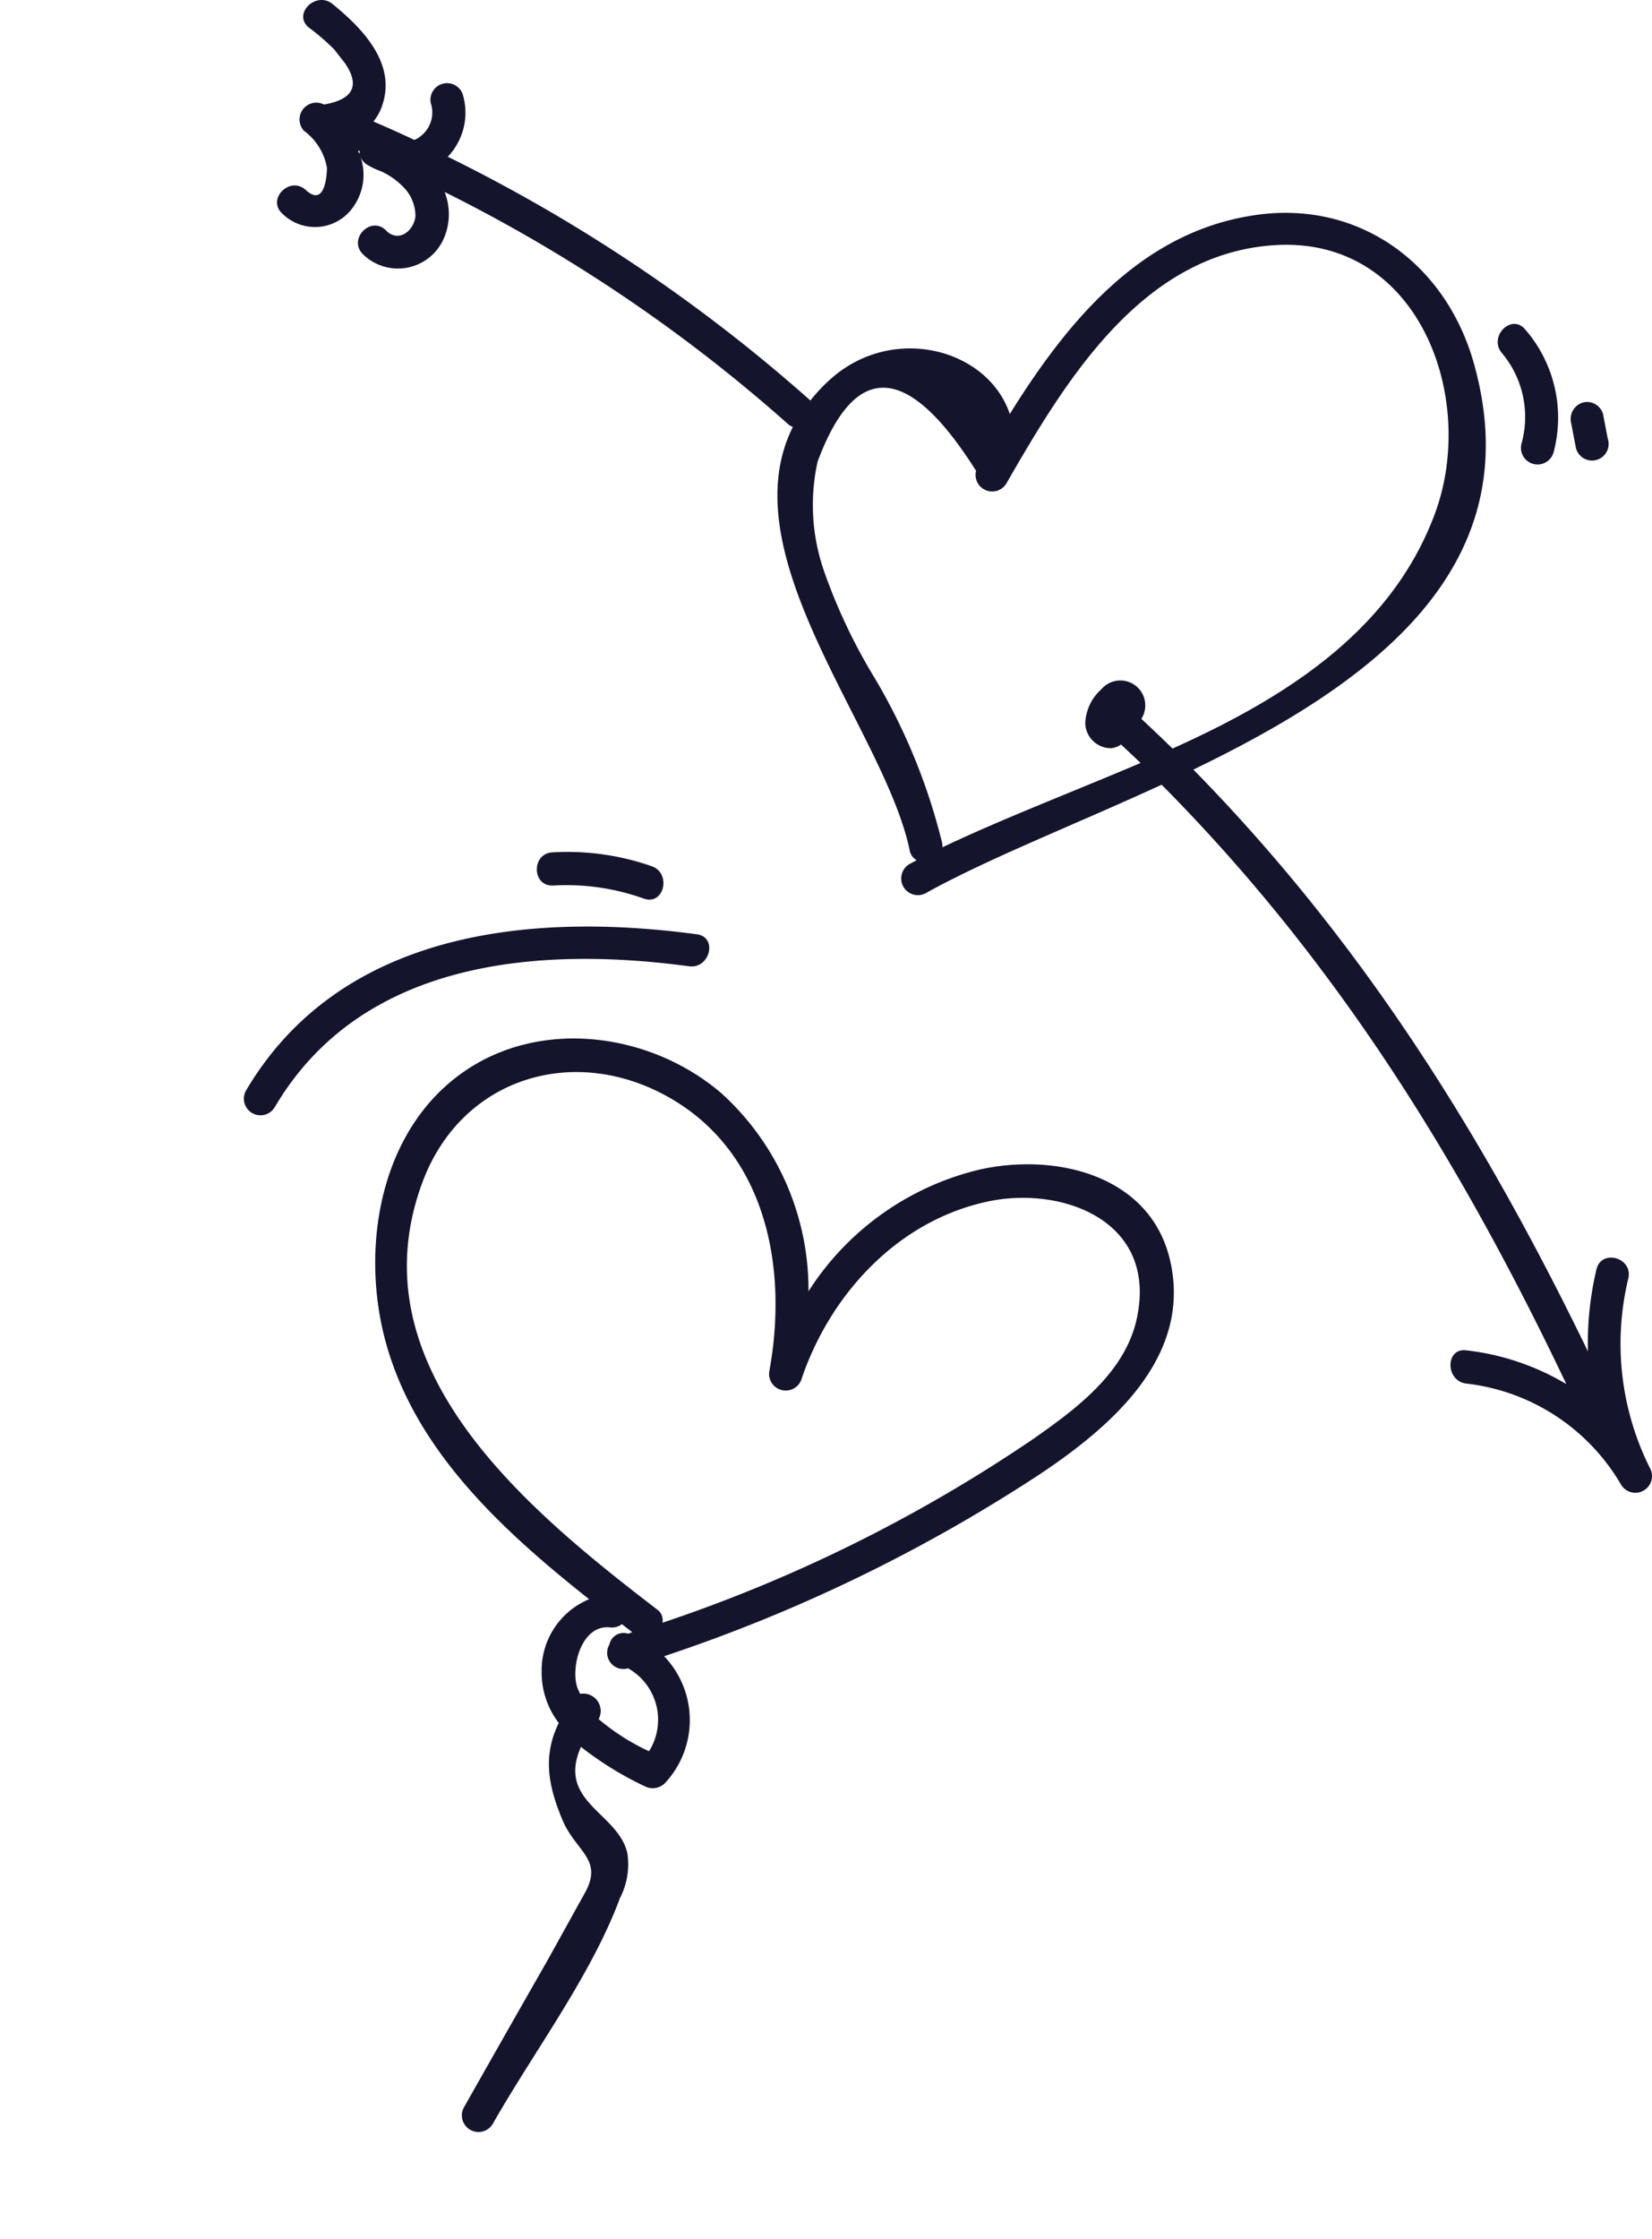
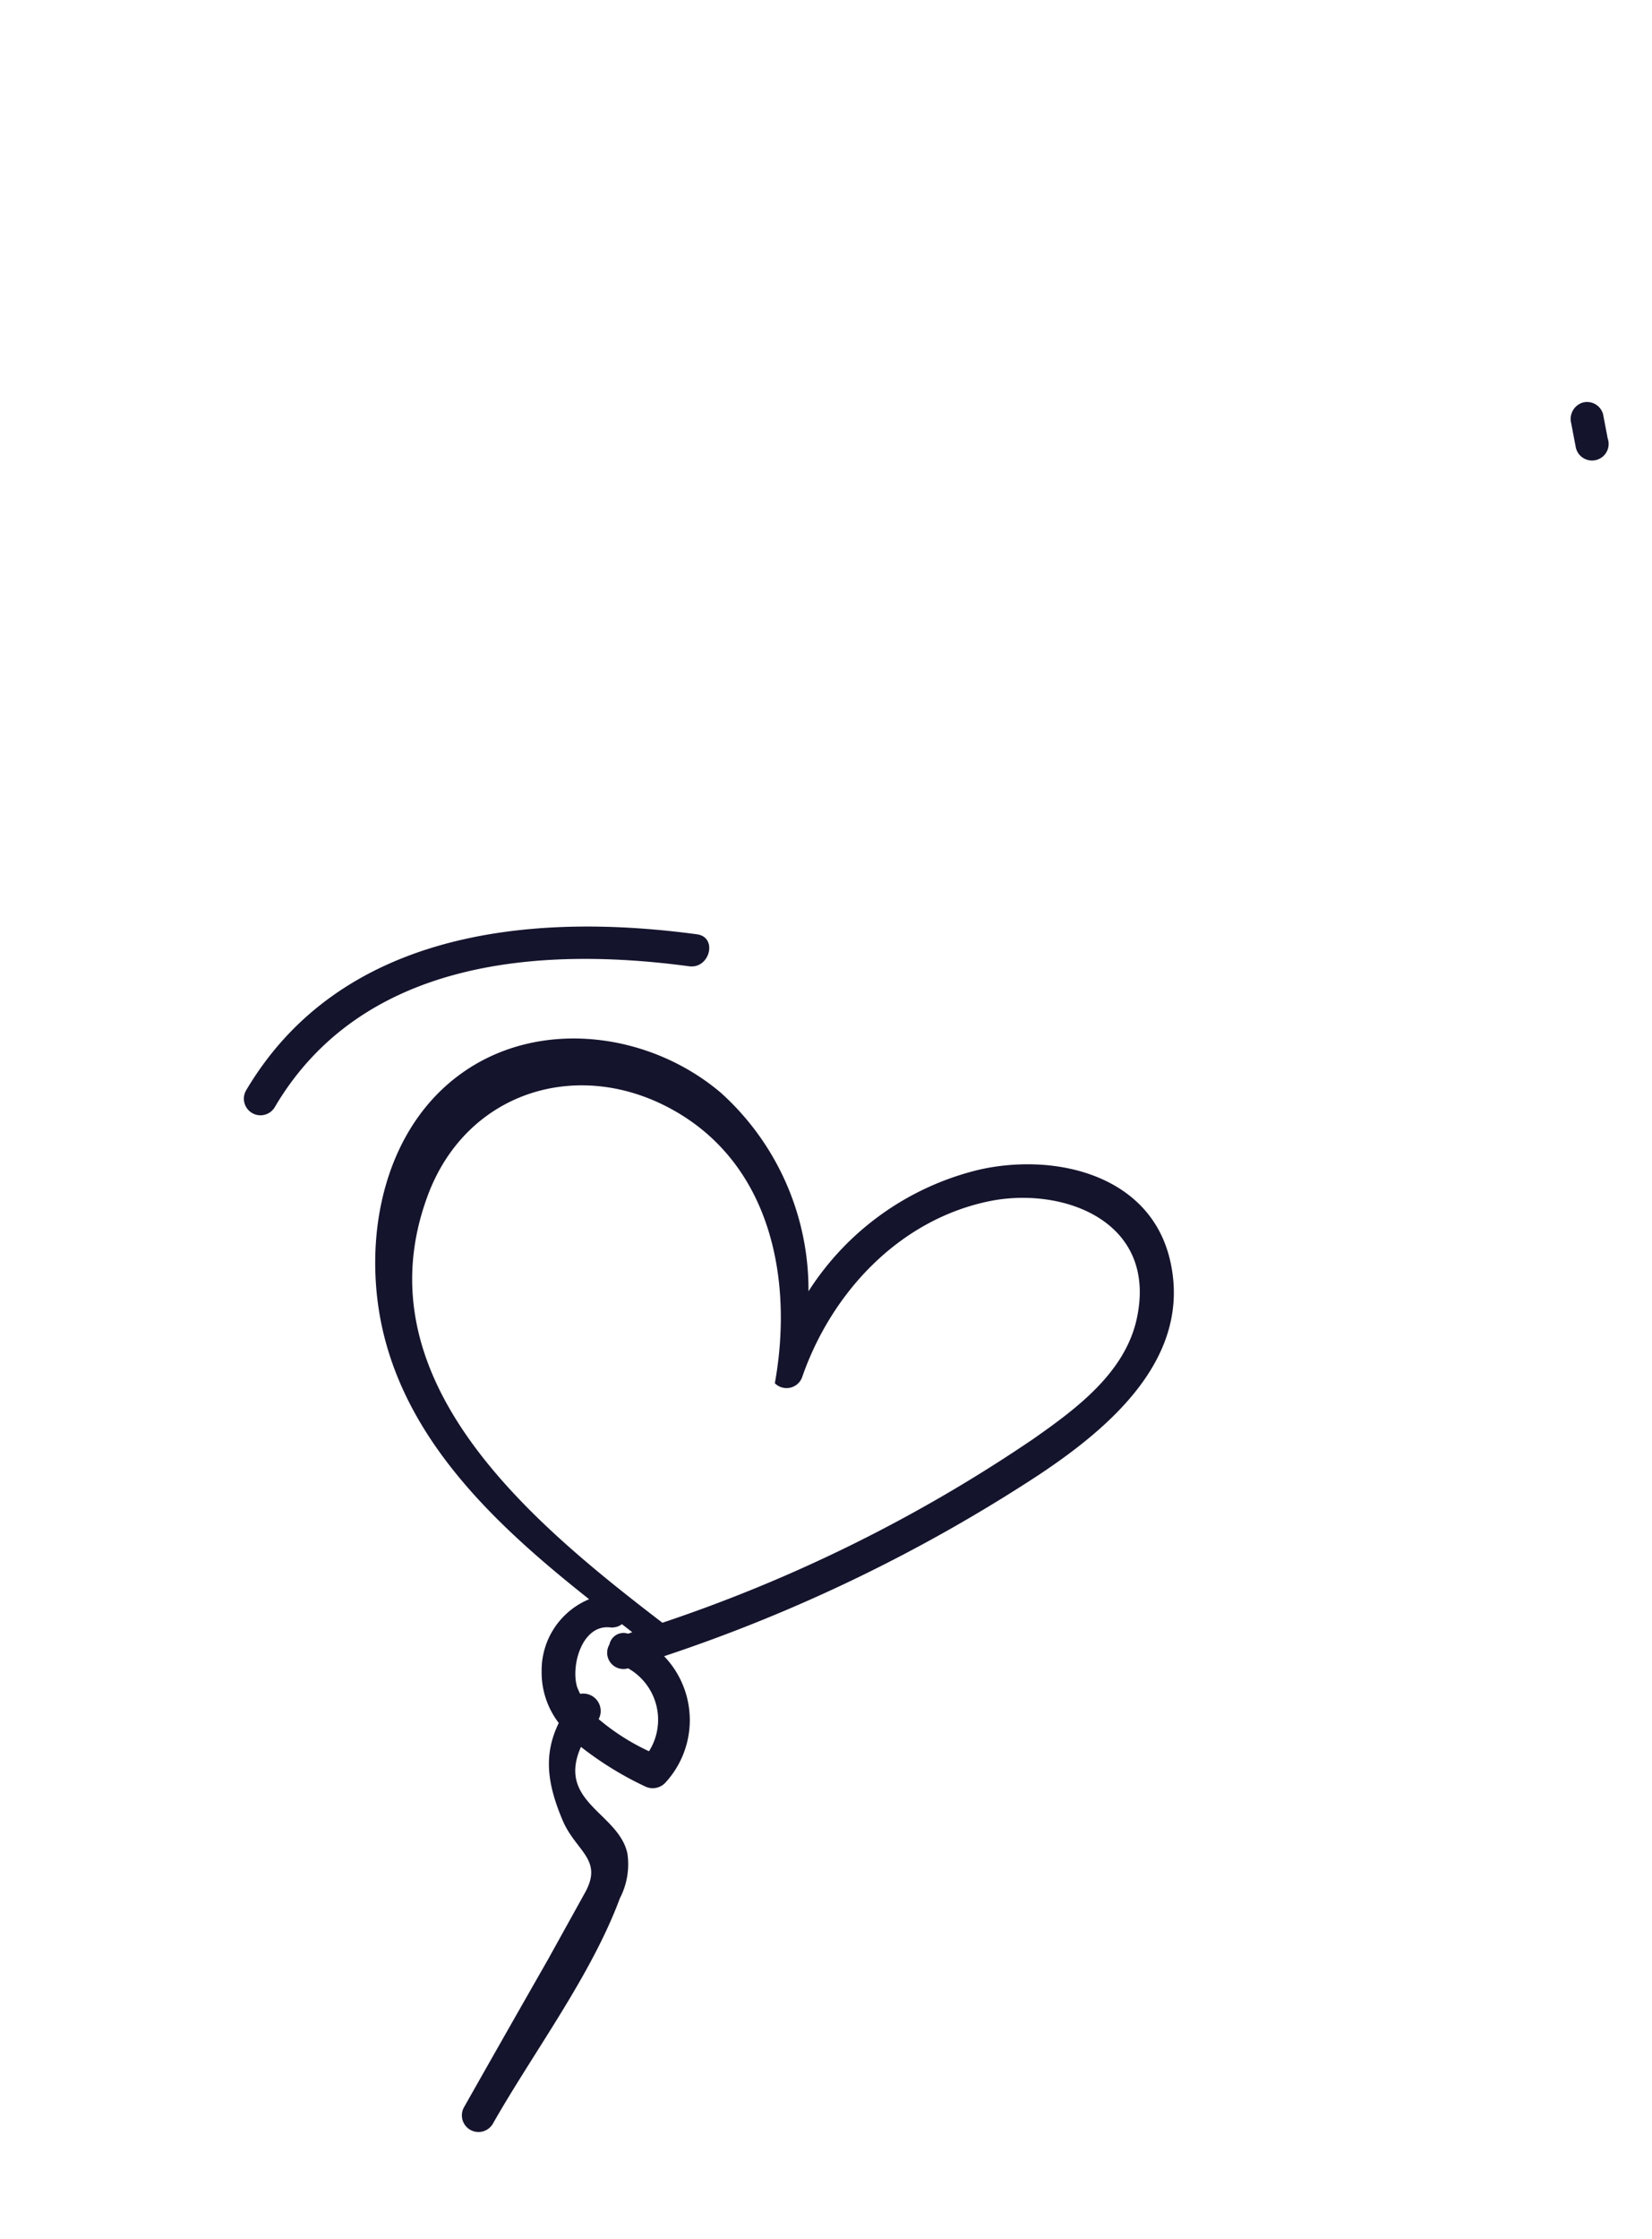
<svg xmlns="http://www.w3.org/2000/svg" width="89.556" height="121.336" viewBox="0 0 89.556 121.336">
  <g id="Group_12130" data-name="Group 12130" transform="translate(-1230.982 -4798)">
    <g id="herz_2" transform="translate(1233.255 4788.444)">
-       <path id="Path_10819" data-name="Path 10819" d="M87.16,89.09A15.05,15.05,0,0,1,86,78.83c.26-1.13-1.47-1.61-1.73-.48a17.33,17.33,0,0,0-.46,4.44C78.09,71,71.53,60.54,62.42,51.26c9.52-4.6,18.34-10.84,15.21-22-1.54-5.51-6.4-9-12.16-8-6,1-9.92,5.78-13,10.73-1.2-3.55-6.36-4.91-9.73-1.88a8.85,8.85,0,0,0-1.08,1.15A88.059,88.059,0,0,0,22,18.05a3.45,3.45,0,0,0,.81-3.39.9.9,0,0,0-1.73.48,1.63,1.63,0,0,1-.89,2c-.73-.35-1.48-.68-2.22-1a2.71,2.71,0,0,0,.43-.74c.9-2.34-1-4.29-2.65-5.63-.9-.72-2.18.55-1.28,1.28a12,12,0,0,1,1.38,1.19l.6.77c.8,1.2.41,1.94-1.16,2.21a.91.91,0,0,0-1.09,1.42,3.16,3.16,0,0,1,1.25,2c0,.46-.12,2.16-1.15,1.21-.85-.78-2.13.49-1.27,1.28a2.52,2.52,0,0,0,3.86-.38,3,3,0,0,0,.38-2.7.87.87,0,0,0,.39.45,4,4,0,0,0,.73.34,4,4,0,0,1,1.34,1,2.26,2.26,0,0,1,.52,1.43c-.09.82-.93,1.45-1.59.78-.81-.83-2.08.44-1.27,1.27a2.71,2.71,0,0,0,4.44-.95,3.28,3.28,0,0,0,0-2.41A85.08,85.08,0,0,1,40.44,32.53a.74.74,0,0,0,.27.16c-3.5,7,5,16.51,6.33,22.94a.77.77,0,0,0,.38.54l-.39.21a.9.9,0,0,0,.91,1.56c3.37-1.87,8.07-3.7,12.76-5.86,9.44,9.51,16.13,20.29,21.94,32.48a13.56,13.56,0,0,0-5.43-1.83c-1.14-.14-1.13,1.66,0,1.8A11.18,11.18,0,0,1,85.6,90a.9.9,0,0,0,1.56-.91Zm-70-71.36h.07a.75.75,0,0,0,0,.15.242.242,0,0,1-.09-.15ZM48.78,55.15A32.74,32.74,0,0,0,45,46.06a30.47,30.47,0,0,1-2.62-5.61,10.89,10.89,0,0,1-.33-5.88q3.07-8.25,8.59.5a.9.9,0,0,0,1.64.69c3.21-5.58,7.36-12.48,14.57-12.92,7.8-.48,11,8.31,8.65,14.59s-8,9.9-14.21,12.69c-.55-.54-1.12-1.08-1.69-1.61a1.351,1.351,0,0,0-2.17-1.6,2.59,2.59,0,0,0-.87,1.84,1.39,1.39,0,0,0,1.42,1.35,1.13,1.13,0,0,0,.52-.2l1.06,1c-3.68,1.57-7.44,3-10.74,4.57A1.14,1.14,0,0,0,48.78,55.15Z" fill="#14142d" />
-       <path id="Path_10820" data-name="Path 10820" d="M80.21,33.59a.9.9,0,0,0,1.74.47,7.3,7.3,0,0,0-1.54-6.65c-.75-.89-2,.39-1.27,1.27a5.38,5.38,0,0,1,1.07,4.91Z" fill="#14142d" />
      <path id="Path_10821" data-name="Path 10821" d="M83.15,33.79a.9.9,0,1,0,1.73-.48L84.63,32a.9.9,0,0,0-1.1-.63.93.93,0,0,0-.63,1.11Z" fill="#14142d" />
    </g>
    <g id="herz_4" transform="matrix(0.875, 0.485, -0.485, 0.875, 1241.452, 4810.904)">
-       <path id="Path_10822" data-name="Path 10822" d="M73.15,22.77c-3.19-3.55-8.29-2.09-11.43.71a15.18,15.18,0,0,0-4.9,10.25,14.36,14.36,0,0,0-9.35-7.1c-4.93-1-10.51,1.16-12.77,5.79s-.54,10.2,2.67,14c4.25,5,10.85,6.62,17.14,7.66a4.17,4.17,0,0,0-.36,4.66,4.49,4.49,0,0,0,2.17,2c.1,1.87,1,3.14,2.7,4.48,1.46,1.17,3,.78,3,2.87v4.17q-.06,4.59-.1,9.18a.9.9,0,1,0,1.8,0c.05-4.48.77-9.58.1-14A4,4,0,0,0,63,65.12c-1.49-1.7-4.71-.56-5-3.83a18.08,18.08,0,0,0,4.06.19.94.94,0,0,0,.87-.67,5,5,0,0,0-3.37-6,87.111,87.111,0,0,0,13-18.44C74.7,32.24,76.75,26.77,73.15,22.77ZM61.34,59.71a12.14,12.14,0,0,1-3.23-.2.942.942,0,0,0-1.54-.71,3.85,3.85,0,0,1-.34-.26c-.85-.84-1.39-3.07,0-3.67a.9.9,0,0,0,.49-.47l.7.11-.16.18h0a.78.78,0,0,0-.6,1,.88.88,0,0,0,1.51.64h0a3.2,3.2,0,0,1,3.17,3.38ZM58.6,53.27a.7.7,0,0,0-.6-.49c-8.71-1.3-20.74-3.48-22.34-14.08-.91-6,3.58-10.62,9.59-10.49s10,5,11.79,10.27A.9.9,0,0,0,58.78,38c-.84-4.77.44-10,4.21-13.26,3.06-2.65,8.54-3.56,10.11,1.67.86,2.87-.51,5.86-1.73,8.37A82,82,0,0,1,58.6,53.27Z" fill="#14142d" />
+       <path id="Path_10822" data-name="Path 10822" d="M73.15,22.77c-3.19-3.55-8.29-2.09-11.43.71a15.18,15.18,0,0,0-4.9,10.25,14.36,14.36,0,0,0-9.35-7.1c-4.93-1-10.51,1.16-12.77,5.79s-.54,10.2,2.67,14c4.25,5,10.85,6.62,17.14,7.66a4.17,4.17,0,0,0-.36,4.66,4.49,4.49,0,0,0,2.17,2c.1,1.87,1,3.14,2.7,4.48,1.46,1.17,3,.78,3,2.87v4.17q-.06,4.59-.1,9.18a.9.9,0,1,0,1.8,0c.05-4.48.77-9.58.1-14A4,4,0,0,0,63,65.12c-1.49-1.7-4.71-.56-5-3.83a18.08,18.08,0,0,0,4.06.19.94.94,0,0,0,.87-.67,5,5,0,0,0-3.37-6,87.111,87.111,0,0,0,13-18.44C74.7,32.24,76.75,26.77,73.15,22.77ZM61.34,59.71a12.14,12.14,0,0,1-3.23-.2.942.942,0,0,0-1.54-.71,3.85,3.85,0,0,1-.34-.26c-.85-.84-1.39-3.07,0-3.67a.9.9,0,0,0,.49-.47l.7.11-.16.18h0a.78.78,0,0,0-.6,1,.88.88,0,0,0,1.51.64h0a3.2,3.2,0,0,1,3.17,3.38ZM58.6,53.27c-8.71-1.3-20.74-3.48-22.34-14.08-.91-6,3.58-10.62,9.59-10.49s10,5,11.79,10.27A.9.9,0,0,0,58.78,38c-.84-4.77.44-10,4.21-13.26,3.06-2.65,8.54-3.56,10.11,1.67.86,2.87-.51,5.86-1.73,8.37A82,82,0,0,1,58.6,53.27Z" fill="#14142d" />
      <path id="Path_10823" data-name="Path 10823" d="M42.15,19.75C33.6,23.09,25.16,29,24.89,39a.9.9,0,0,0,1.8,0c.25-9.19,8.18-14.5,15.93-17.53C43.69,21.06,43.23,19.32,42.15,19.75Z" fill="#14142d" />
-       <path id="Path_10824" data-name="Path 10824" d="M34.07,21.21a12.41,12.41,0,0,1,4.64-1.76c1.14-.2.65-1.93-.48-1.74a13.82,13.82,0,0,0-5.07,1.95C32.18,20.27,33.08,21.83,34.07,21.21Z" fill="#14142d" />
    </g>
  </g>
</svg>